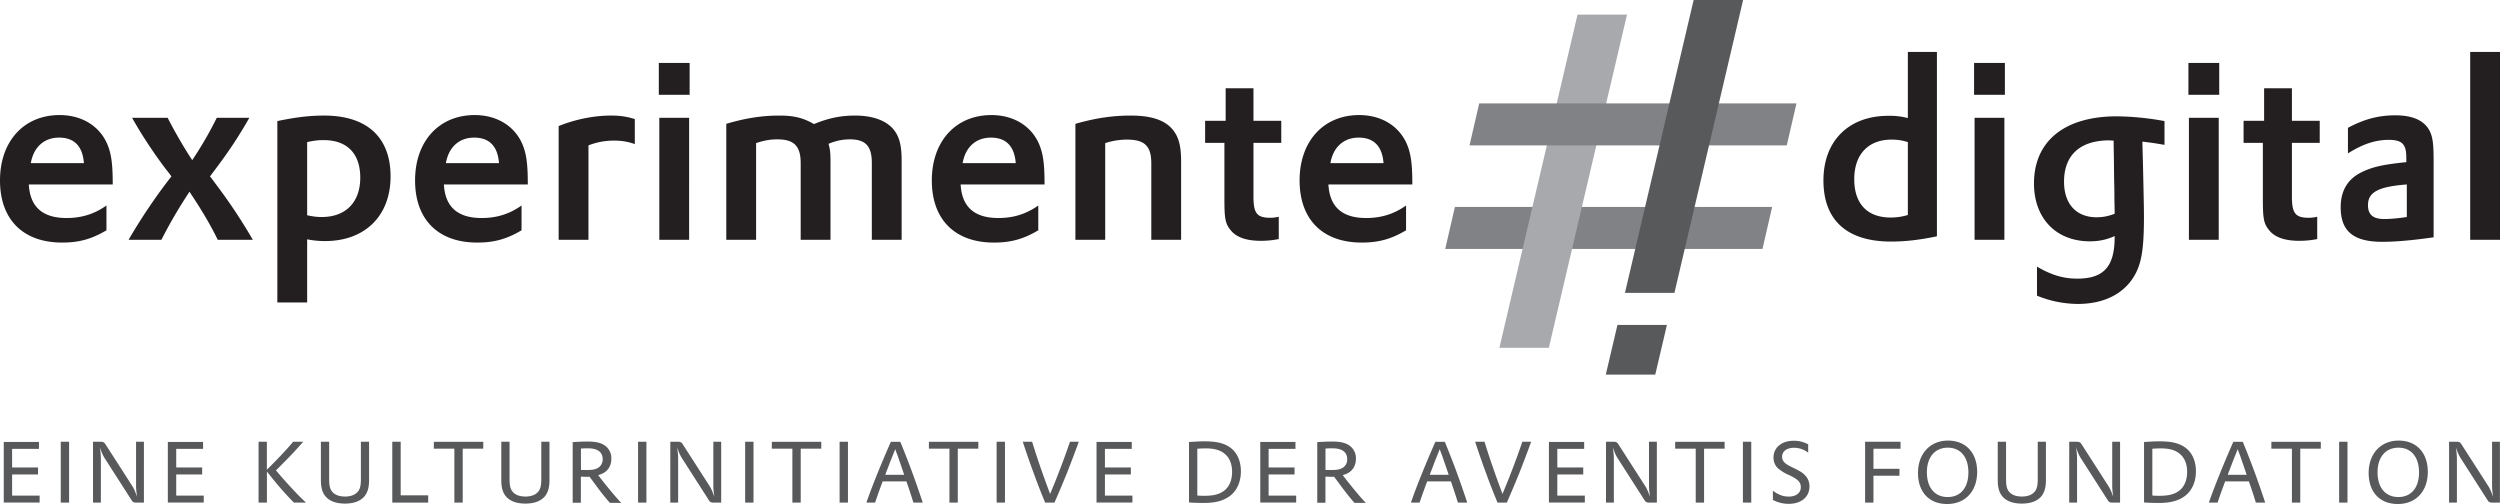
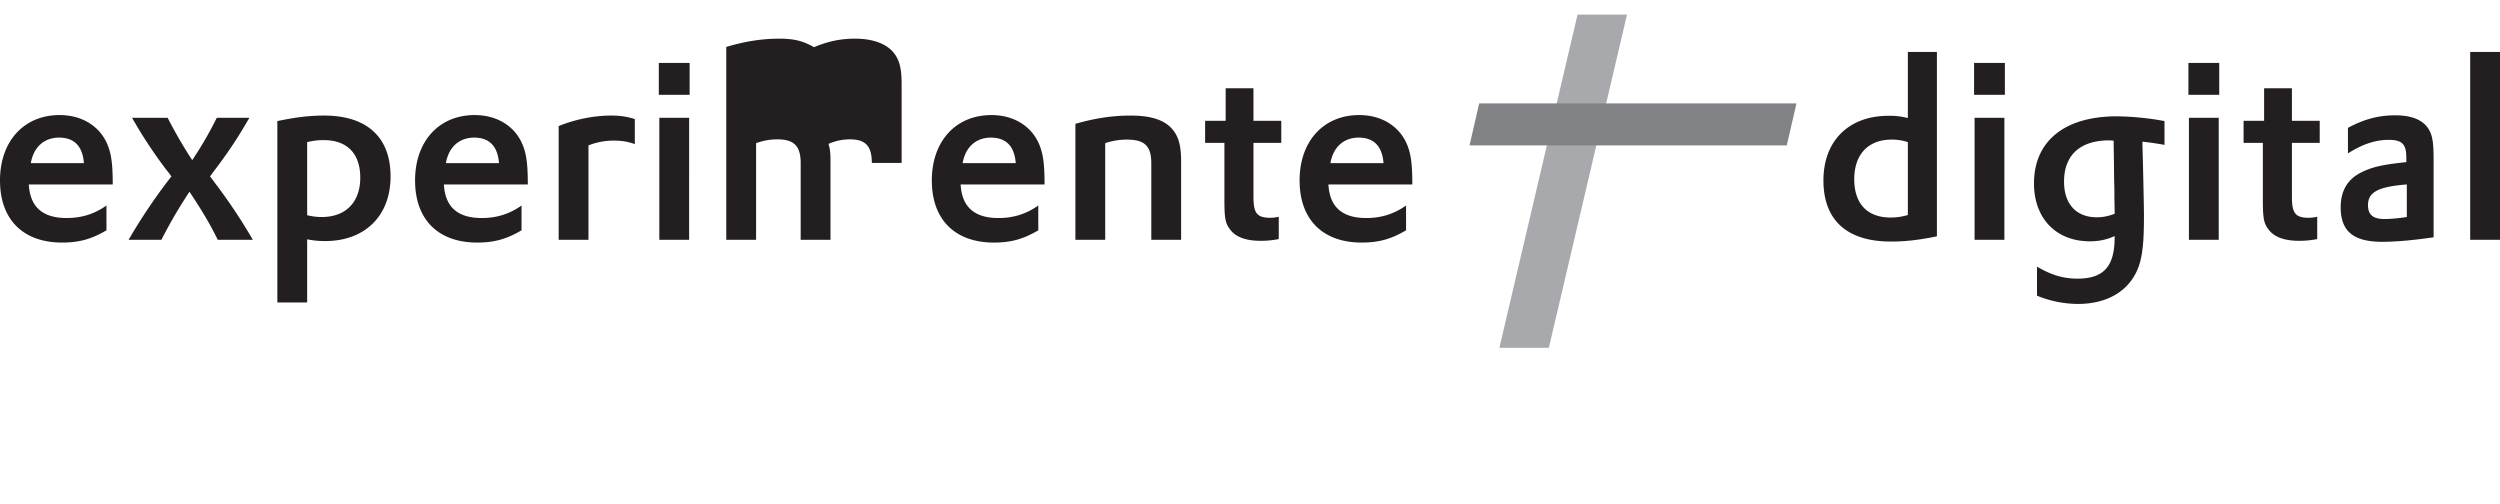
<svg xmlns="http://www.w3.org/2000/svg" id="Layer_2" data-name="Layer 2" viewBox="0 0 598.8 120.72">
  <defs>
    <style>.cls-2{fill:#231f20}.cls-3{fill:#808285}.cls-4{fill:#58595b}</style>
  </defs>
  <g id="Ebene_1" data-name="Ebene 1">
-     <path d="M346.16 59.62h75.99l2.32-10.05h-75.99l-2.32 10.05z" class="cls-3" />
    <path d="M389.7 3.5h-11.85l-18.72 79.81h11.85L389.7 3.5z" style="fill:#a7a9ac" />
-     <path d="M318.66 39.08c.66-3.84 3.18-6.12 6.78-6.12s5.64 2.04 5.94 6.12h-12.72Zm19.62 5.1v-.12c0-4.98-.36-7.38-1.38-9.72-1.92-4.26-6.12-6.78-11.34-6.78-8.58 0-14.28 6.3-14.28 15.66s5.52 14.88 14.88 14.88c4.08 0 7.08-.84 10.62-2.94v-5.94c-2.88 2.04-5.94 3-9.54 3-5.82 0-8.76-2.7-9.06-8.04h20.1Zm-49.63-9.96h4.62V47.9c0 4.44.24 5.64 1.38 7.08 1.32 1.8 3.78 2.7 7.32 2.7 1.5 0 2.76-.12 4.32-.42v-5.34c-.9.18-1.38.24-2.04.24-3.18 0-4.02-1.08-4.02-5.04v-12.9h6.66v-5.28h-6.66v-7.8h-6.66v7.8h-4.92v5.28Zm-31.07 23.22h7.14V34.28a16.6 16.6 0 0 1 5.22-.84c4.26 0 5.82 1.56 5.82 5.7v18.3h7.14V38.66c0-3.96-.66-6.18-2.34-7.98-1.92-2.04-5.1-3-9.72-3-4.32 0-8.46.6-13.26 1.98v27.78Zm-27.01-18.36c.66-3.84 3.18-6.12 6.78-6.12s5.64 2.04 5.94 6.12h-12.72Zm19.62 5.1v-.12c0-4.98-.36-7.38-1.38-9.72-1.92-4.26-6.12-6.78-11.34-6.78-8.58 0-14.28 6.3-14.28 15.66s5.52 14.88 14.88 14.88c4.08 0 7.08-.84 10.62-2.94v-5.94c-2.88 2.04-5.94 3-9.54 3-5.82 0-8.76-2.7-9.06-8.04h20.1Zm-76.23 13.26h7.14V34.28c1.98-.66 3.36-.9 5.1-.9 4.02 0 5.58 1.62 5.58 5.7v18.36h7.14V38.66c0-2.1-.12-3.06-.48-4.2a12.66 12.66 0 0 1 5.16-1.08c3.72 0 5.22 1.62 5.22 5.64v18.42h7.14v-18.9c0-3.96-.6-6.12-2.28-7.92-1.86-1.92-4.92-2.94-8.88-2.94-3.42 0-6.36.6-9.84 2.04-2.58-1.5-4.8-2.04-8.28-2.04-4.08 0-8.1.6-12.72 1.98v27.78ZM157.8 22.7h7.38v-7.62h-7.38v7.62Zm.12 34.74h7.14V28.22h-7.14v29.22Zm-24.11 0h7.14V34.82a16.52 16.52 0 0 1 6.12-1.14c1.86 0 3.36.24 4.98.84v-6c-1.92-.6-3.54-.84-5.7-.84-4.08 0-8.58.9-12.54 2.52v27.24ZM106.8 39.08c.66-3.84 3.18-6.12 6.78-6.12s5.64 2.04 5.94 6.12H106.8Zm19.62 5.1v-.12c0-4.98-.36-7.38-1.38-9.72-1.92-4.26-6.12-6.78-11.34-6.78-8.58 0-14.28 6.3-14.28 15.66s5.52 14.88 14.88 14.88c4.08 0 7.08-.84 10.62-2.94v-5.94c-2.88 2.04-5.94 3-9.54 3-5.82 0-8.76-2.7-9.06-8.04h20.1ZM73.57 34.04c1.62-.36 2.58-.48 3.96-.48 5.64 0 8.76 3.24 8.76 9s-3.36 9.42-9.24 9.42c-1.2 0-2.04-.12-3.48-.42V34.04Zm-7.14 38.4h7.14V57.32c1.5.3 2.82.42 4.32.42 9.54 0 15.66-6.06 15.66-15.48s-5.7-14.58-15.9-14.58c-3.42 0-6.6.36-11.22 1.32v43.44Zm-27.77-15c1.8-3.54 3.66-6.78 5.94-10.32l.78-1.2c3 4.5 4.92 7.74 6.78 11.52h8.4a130.97 130.97 0 0 0-9.12-13.68l-.66-.9-.48-.6.48-.66c3.9-5.1 6.3-8.76 8.94-13.38h-7.8a88.3 88.3 0 0 1-5.88 10.14c-2.16-3.3-4.2-6.84-5.88-10.14h-8.52c2.4 4.26 4.98 8.16 8.04 12.24l.9 1.14.48.66-.48.6a134.51 134.51 0 0 0-9.78 14.58h7.86ZM7.38 39.08c.66-3.84 3.18-6.12 6.78-6.12S19.8 35 20.1 39.08H7.38ZM27 44.18v-.12c0-4.98-.36-7.38-1.38-9.72-1.92-4.26-6.12-6.78-11.34-6.78C5.7 27.56 0 33.86 0 43.22S5.52 58.1 14.88 58.1c4.08 0 7.08-.84 10.62-2.94v-5.94c-2.88 2.04-5.94 3-9.54 3-5.82 0-8.76-2.7-9.06-8.04H27ZM591.66 57.44h7.14v-45h-7.14v45Zm-15.18-5.46c-2.04.3-3.84.48-5.4.48-2.64 0-3.9-1.02-3.9-3.3 0-3.12 2.4-4.44 9.3-4.98v7.8Zm-14.1-15.24c3.54-2.22 6.54-3.24 9.78-3.24s4.2 1.08 4.2 4.26v1.08l-.6.06c-5.04.54-7.5 1.08-10.08 2.34-3.36 1.62-5.04 4.44-5.04 8.4 0 5.76 3.06 8.28 9.96 8.28 3.24 0 7.26-.36 12.3-1.08V38.3c0-3.84-.24-5.58-.96-6.96-1.26-2.46-4.02-3.72-8.22-3.72-3.96 0-7.44.9-11.34 3v6.12Zm-25-2.52H542V47.9c0 4.44.24 5.64 1.38 7.08 1.32 1.8 3.78 2.7 7.32 2.7 1.5 0 2.76-.12 4.32-.42v-5.34c-.9.18-1.38.24-2.04.24-3.18 0-4.02-1.08-4.02-5.04v-12.9h6.66v-5.28h-6.66v-7.8h-6.66v7.8h-4.92v5.28ZM524.17 22.7h7.38v-7.62h-7.38v7.62Zm.12 34.74h7.14V28.22h-7.14v29.22Zm-18.03-23.76v.84l.06 3.6.06 5.1c.06 1.86.06 3.24.06 4.26l.06 2.94v.78c-1.56.6-2.82.84-4.32.84-4.86 0-7.8-3.18-7.8-8.52 0-6.36 3.84-9.9 10.86-9.9.12 0 .36 0 .66.06h.36ZM487.9 70.82a26.12 26.12 0 0 0 9.78 1.98c6.06 0 10.8-2.28 13.38-6.48 1.86-3 2.46-6.54 2.46-14.4 0-1.8-.06-4.2-.12-7.26l-.12-5.46-.12-4.26v-1.02c1.98.24 2.88.36 5.28.78V29a66.85 66.85 0 0 0-11.4-1.14c-12.54 0-19.86 5.94-19.86 16.08 0 8.34 5.28 13.86 13.38 13.86 2.28 0 4.08-.42 5.94-1.26v.24c0 7.02-2.58 9.96-8.94 9.96-3.42 0-6.3-.9-9.66-2.88v6.96ZM472.83 22.7h7.38v-7.62h-7.38v7.62Zm.12 34.74h7.14V28.22h-7.14v29.22Zm-15.98-5.94c-1.5.42-2.64.6-4.14.6-5.58 0-8.7-3.3-8.7-9.18s3.3-9.48 8.94-9.48c1.44 0 2.58.18 3.9.6V51.5Zm0-23.22a16.97 16.97 0 0 0-4.68-.54c-9.48 0-15.54 6-15.54 15.48s5.58 14.64 16.2 14.64c3.3 0 6.66-.36 10.98-1.26V12.44h-6.96v15.84Z" class="cls-2" />
+     <path d="M318.66 39.08c.66-3.84 3.18-6.12 6.78-6.12s5.64 2.04 5.94 6.12h-12.72Zm19.62 5.1v-.12c0-4.98-.36-7.38-1.38-9.72-1.92-4.26-6.12-6.78-11.34-6.78-8.58 0-14.28 6.3-14.28 15.66s5.52 14.88 14.88 14.88c4.08 0 7.08-.84 10.62-2.94v-5.94c-2.88 2.04-5.94 3-9.54 3-5.82 0-8.76-2.7-9.06-8.04h20.1Zm-49.63-9.96h4.62V47.9c0 4.44.24 5.64 1.38 7.08 1.32 1.8 3.78 2.7 7.32 2.7 1.5 0 2.76-.12 4.32-.42v-5.34c-.9.18-1.38.24-2.04.24-3.18 0-4.02-1.08-4.02-5.04v-12.9h6.66v-5.28h-6.66v-7.8h-6.66v7.8h-4.92v5.28Zm-31.07 23.22h7.14V34.28a16.6 16.6 0 0 1 5.22-.84c4.26 0 5.82 1.56 5.82 5.7v18.3h7.14V38.66c0-3.96-.66-6.18-2.34-7.98-1.92-2.04-5.1-3-9.72-3-4.32 0-8.46.6-13.26 1.98v27.78Zm-27.01-18.36c.66-3.84 3.18-6.12 6.78-6.12s5.64 2.04 5.94 6.12h-12.72Zm19.62 5.1v-.12c0-4.98-.36-7.38-1.38-9.72-1.92-4.26-6.12-6.78-11.34-6.78-8.58 0-14.28 6.3-14.28 15.66s5.52 14.88 14.88 14.88c4.08 0 7.08-.84 10.62-2.94v-5.94c-2.88 2.04-5.94 3-9.54 3-5.82 0-8.76-2.7-9.06-8.04h20.1Zm-76.23 13.26h7.14V34.28c1.98-.66 3.36-.9 5.1-.9 4.02 0 5.58 1.62 5.58 5.7v18.36h7.14V38.66c0-2.1-.12-3.06-.48-4.2a12.66 12.66 0 0 1 5.16-1.08c3.72 0 5.22 1.62 5.22 5.64h7.14v-18.9c0-3.96-.6-6.12-2.28-7.92-1.86-1.92-4.92-2.94-8.88-2.94-3.42 0-6.36.6-9.84 2.04-2.58-1.5-4.8-2.04-8.28-2.04-4.08 0-8.1.6-12.72 1.98v27.78ZM157.8 22.7h7.38v-7.62h-7.38v7.62Zm.12 34.74h7.14V28.22h-7.14v29.22Zm-24.11 0h7.14V34.82a16.52 16.52 0 0 1 6.12-1.14c1.86 0 3.36.24 4.98.84v-6c-1.92-.6-3.54-.84-5.7-.84-4.08 0-8.58.9-12.54 2.52v27.24ZM106.8 39.08c.66-3.84 3.18-6.12 6.78-6.12s5.64 2.04 5.94 6.12H106.8Zm19.62 5.1v-.12c0-4.98-.36-7.38-1.38-9.72-1.92-4.26-6.12-6.78-11.34-6.78-8.58 0-14.28 6.3-14.28 15.66s5.52 14.88 14.88 14.88c4.08 0 7.08-.84 10.62-2.94v-5.94c-2.88 2.04-5.94 3-9.54 3-5.82 0-8.76-2.7-9.06-8.04h20.1ZM73.57 34.04c1.62-.36 2.58-.48 3.96-.48 5.64 0 8.76 3.24 8.76 9s-3.36 9.42-9.24 9.42c-1.2 0-2.04-.12-3.48-.42V34.04Zm-7.14 38.4h7.14V57.32c1.5.3 2.82.42 4.32.42 9.54 0 15.66-6.06 15.66-15.48s-5.7-14.58-15.9-14.58c-3.42 0-6.6.36-11.22 1.32v43.44Zm-27.77-15c1.8-3.54 3.66-6.78 5.94-10.32l.78-1.2c3 4.5 4.92 7.74 6.78 11.52h8.4a130.97 130.97 0 0 0-9.12-13.68l-.66-.9-.48-.6.48-.66c3.9-5.1 6.3-8.76 8.94-13.38h-7.8a88.3 88.3 0 0 1-5.88 10.14c-2.16-3.3-4.2-6.84-5.88-10.14h-8.52c2.4 4.26 4.98 8.16 8.04 12.24l.9 1.14.48.66-.48.6a134.51 134.51 0 0 0-9.78 14.58h7.86ZM7.38 39.08c.66-3.84 3.18-6.12 6.78-6.12S19.8 35 20.1 39.08H7.38ZM27 44.18v-.12c0-4.98-.36-7.38-1.38-9.72-1.92-4.26-6.12-6.78-11.34-6.78C5.7 27.56 0 33.86 0 43.22S5.52 58.1 14.88 58.1c4.08 0 7.08-.84 10.62-2.94v-5.94c-2.88 2.04-5.94 3-9.54 3-5.82 0-8.76-2.7-9.06-8.04H27ZM591.66 57.44h7.14v-45h-7.14v45Zm-15.18-5.46c-2.04.3-3.84.48-5.4.48-2.64 0-3.9-1.02-3.9-3.3 0-3.12 2.4-4.44 9.3-4.98v7.8Zm-14.1-15.24c3.54-2.22 6.54-3.24 9.78-3.24s4.2 1.08 4.2 4.26v1.08l-.6.06c-5.04.54-7.5 1.08-10.08 2.34-3.36 1.62-5.04 4.44-5.04 8.4 0 5.76 3.06 8.28 9.96 8.28 3.24 0 7.26-.36 12.3-1.08V38.3c0-3.84-.24-5.58-.96-6.96-1.26-2.46-4.02-3.72-8.22-3.72-3.96 0-7.44.9-11.34 3v6.12Zm-25-2.52H542V47.9c0 4.44.24 5.64 1.38 7.08 1.32 1.8 3.78 2.7 7.32 2.7 1.5 0 2.76-.12 4.32-.42v-5.34c-.9.18-1.38.24-2.04.24-3.18 0-4.02-1.08-4.02-5.04v-12.9h6.66v-5.28h-6.66v-7.8h-6.66v7.8h-4.92v5.28ZM524.17 22.7h7.38v-7.62h-7.38v7.62Zm.12 34.74h7.14V28.22h-7.14v29.22Zm-18.03-23.76v.84l.06 3.6.06 5.1c.06 1.86.06 3.24.06 4.26l.06 2.94v.78c-1.56.6-2.82.84-4.32.84-4.86 0-7.8-3.18-7.8-8.52 0-6.36 3.84-9.9 10.86-9.9.12 0 .36 0 .66.06h.36ZM487.9 70.82a26.12 26.12 0 0 0 9.78 1.98c6.06 0 10.8-2.28 13.38-6.48 1.86-3 2.46-6.54 2.46-14.4 0-1.8-.06-4.2-.12-7.26l-.12-5.46-.12-4.26v-1.02c1.98.24 2.88.36 5.28.78V29a66.85 66.85 0 0 0-11.4-1.14c-12.54 0-19.86 5.94-19.86 16.08 0 8.34 5.28 13.86 13.38 13.86 2.28 0 4.08-.42 5.94-1.26v.24c0 7.02-2.58 9.96-8.94 9.96-3.42 0-6.3-.9-9.66-2.88v6.96ZM472.83 22.7h7.38v-7.62h-7.38v7.62Zm.12 34.74h7.14V28.22h-7.14v29.22Zm-15.98-5.94c-1.5.42-2.64.6-4.14.6-5.58 0-8.7-3.3-8.7-9.18s3.3-9.48 8.94-9.48c1.44 0 2.58.18 3.9.6V51.5Zm0-23.22a16.97 16.97 0 0 0-4.68-.54c-9.48 0-15.54 6-15.54 15.48s5.58 14.64 16.2 14.64c3.3 0 6.66-.36 10.98-1.26V12.44h-6.96v15.84Z" class="cls-2" />
    <path d="M351.98 34.82h75.99l2.32-10.06H354.3l-2.32 10.06z" class="cls-3" />
-     <path d="M.9 105.85h8.43v1.67H2.9v4.45h6.21v1.67H2.9v5.06h6.59v1.67H.9v-14.54ZM14.55 105.81h2v14.58h-2v-14.58ZM22.29 105.81h1.94c.43 0 .73.16.96.49l6.45 10.04c.43.67.69 1.27 1.2 2.65-.2-1.33-.25-1.94-.25-2.84V105.8h1.88v14.58h-1.96c-.43 0-.74-.16-.94-.49l-6.45-10.07c-.43-.67-.71-1.27-1.2-2.63.2 1.33.24 1.94.24 2.84v10.35h-1.88V105.8ZM40.21 105.85h8.43v1.67h-6.43v4.45h6.21v1.67h-6.21v5.06h6.59v1.67h-8.6v-14.54ZM61.92 105.81h2v6.68l.33-.31a119.2 119.2 0 0 0 3.51-3.61 58.17 58.17 0 0 0 2.45-2.76h2.41c-1.82 2.1-3.35 3.7-5.92 6.25l-.61.61.41.47c1.41 1.65 2.88 3.29 4.21 4.68.94 1 1.65 1.69 2.59 2.57h-2.9c-2-2.02-3.84-4.12-6.08-6.96l-.39-.49v7.45h-2v-14.58ZM78.84 105.81v8.92c0 1.61.2 2.43.76 3.08.63.73 1.67 1.12 3.04 1.12 1.49 0 2.59-.47 3.21-1.35.43-.63.59-1.41.59-2.86v-8.92h1.96v9.19c0 1.82-.37 3.02-1.16 3.96-.98 1.1-2.55 1.67-4.61 1.67s-3.65-.57-4.61-1.67c-.82-.94-1.16-2.14-1.16-3.96v-9.19h2ZM93.97 105.81h2v12.84h6.59v1.74h-8.6v-14.58ZM108.83 107.47h-4.92v-1.65h11.84v1.65h-4.92v12.92h-2v-12.92ZM122.05 105.81v8.92c0 1.61.2 2.43.76 3.08.63.73 1.67 1.12 3.04 1.12 1.49 0 2.59-.47 3.21-1.35.43-.63.59-1.41.59-2.86v-8.92h1.96v9.19c0 1.82-.37 3.02-1.16 3.96-.98 1.1-2.55 1.67-4.61 1.67s-3.65-.57-4.61-1.67c-.82-.94-1.16-2.14-1.16-3.96v-9.19h2ZM137.18 105.9l.31-.02c1.02-.08 2.39-.12 3.29-.12 1.86 0 3.08.27 4.02.9a3.7 3.7 0 0 1 1.63 3.23c0 1.27-.49 2.37-1.39 3.08-.47.37-.92.57-1.76.84l.25.33c1.14 1.49 2.31 2.92 3.63 4.49l1.23 1.39.43.43h-2.74a58.55 58.55 0 0 1-2.76-3.41l-1.04-1.41-.88-1.18-.18-.26-.8.02-.96-.04h-.33v6.25h-1.96v-14.5Zm1.96 6.66h.37c.41.02.76.02 1.04.02 1.2 0 1.98-.12 2.57-.45a2.32 2.32 0 0 0 1.23-2.14c0-1.71-1.2-2.61-3.55-2.61-.47 0-.88 0-1.65.06v5.12ZM152.83 105.81h2v14.58h-2v-14.58ZM160.56 105.81h1.94c.43 0 .73.16.96.49l6.45 10.04c.43.67.69 1.27 1.2 2.65-.2-1.33-.25-1.94-.25-2.84V105.8h1.88v14.58h-1.96c-.43 0-.74-.16-.94-.49l-6.45-10.07c-.43-.67-.71-1.27-1.2-2.63.2 1.33.24 1.94.24 2.84v10.35h-1.88V105.8ZM178.48 105.81h2v14.58h-2v-14.58ZM189.79 107.47h-4.92v-1.65h11.84v1.65h-4.92v12.92h-2v-12.92ZM201.1 105.81h2v14.58h-2v-14.58ZM207.73 119.78c1.33-3.74 3.16-8.29 5.43-13.47l.22-.49h2.25l.22.51c1.82 4.45 3.31 8.49 4.94 13.39l.22.67h-2.23l-.12-.37a107 107 0 0 0-1.45-4.41l-.1-.31h-5.7l-.12.35c-.51 1.35-1.18 3.21-1.57 4.39l-.12.35h-2.08l.2-.61Zm8.84-6.06-.16-.47c-.43-1.27-.63-1.88-.94-2.74-.29-.88-.57-1.67-.76-2.14l-.29-.78-.31.8-.59 1.45-.39 1c-.18.51-.35.92-.51 1.35l-.39 1-.18.53h4.51ZM227.41 107.47h-4.92v-1.65h11.84v1.65h-4.92v12.92h-2v-12.92ZM238.71 105.81h2v14.58h-2v-14.58ZM247.2 105.81l.12.35c.69 2.21 1.2 3.76 1.92 5.84.65 1.88 1.35 3.8 2 5.55l.27.76.33-.76a192.3 192.3 0 0 0 4.32-11.39l.12-.35h2.1l-.2.59c-.76 2.08-1.67 4.49-2.67 7.02-.88 2.16-1.65 4-2.72 6.45l-.22.51h-2.25l-.2-.53c-1.02-2.47-1.61-4-2.53-6.53-.96-2.59-1.53-4.25-2.39-6.84l-.22-.67h2.23ZM262.65 105.85h8.43v1.67h-6.43v4.45h6.21v1.67h-6.21v5.06h6.59v1.67h-8.6v-14.54ZM284.78 105.87l.41-.02c1.41-.1 2.33-.14 3.41-.14 2.92 0 4.78.49 6.25 1.63 1.53 1.2 2.37 3.18 2.37 5.55 0 2.49-.92 4.57-2.57 5.86-1.55 1.18-3.49 1.72-6.35 1.72-.63 0-1.65-.02-2.55-.06l-.96-.06v-14.47Zm2 12.82c.76.06 1.18.06 1.74.06 2.31 0 3.74-.41 4.9-1.39 1.1-.96 1.69-2.47 1.69-4.35 0-1.71-.51-3.12-1.49-4.06-1.1-1.08-2.59-1.55-4.84-1.55-.61 0-1.14.02-2 .08v11.21ZM301.86 105.85h8.43v1.67h-6.43v4.45h6.21v1.67h-6.21v5.06h6.6v1.67h-8.6v-14.54ZM315.52 105.9l.31-.02c1.02-.08 2.39-.12 3.29-.12 1.86 0 3.08.27 4.02.9a3.7 3.7 0 0 1 1.63 3.23c0 1.27-.49 2.37-1.39 3.08-.47.37-.92.57-1.76.84l.25.33c1.14 1.49 2.31 2.92 3.63 4.49l1.23 1.39.43.43h-2.74c-.31-.35-.45-.51-.78-.92-.76-.9-1.22-1.51-1.98-2.49l-1.04-1.41-.88-1.18-.18-.26-.8.02-.96-.04h-.33v6.25h-1.96v-14.5Zm1.96 6.66h.37c.41.02.75.02 1.04.02 1.2 0 1.98-.12 2.57-.45a2.31 2.31 0 0 0 1.22-2.14c0-1.71-1.2-2.61-3.55-2.61-.47 0-.88 0-1.65.06v5.12ZM338.15 119.78c1.33-3.74 3.17-8.29 5.43-13.47l.22-.49h2.25l.22.51c1.82 4.45 3.31 8.49 4.94 13.39l.22.67h-2.23l-.12-.37c-.43-1.41-.74-2.33-1.45-4.41l-.1-.31h-5.7l-.12.35c-.51 1.35-1.18 3.21-1.57 4.39l-.12.35h-2.08l.2-.61Zm8.84-6.06-.16-.47c-.43-1.27-.63-1.88-.94-2.74-.29-.88-.57-1.67-.76-2.14l-.29-.78-.31.8-.59 1.45-.39 1c-.18.51-.35.92-.51 1.35l-.39 1-.18.53h4.51ZM355.56 105.81l.12.35c.69 2.21 1.2 3.76 1.92 5.84.65 1.88 1.35 3.8 2 5.55l.26.76.33-.76a192.3 192.3 0 0 0 4.32-11.39l.12-.35h2.1l-.2.59c-.76 2.08-1.67 4.49-2.67 7.02-.88 2.16-1.65 4-2.72 6.45l-.22.51h-2.25l-.2-.53c-1.02-2.47-1.61-4-2.53-6.53-.96-2.59-1.53-4.25-2.39-6.84l-.22-.67h2.23ZM371.01 105.85h8.43v1.67h-6.43v4.45h6.21v1.67h-6.21v5.06h6.59v1.67H371v-14.54ZM384.66 105.81h1.94c.43 0 .74.16.96.49l6.45 10.04c.43.67.69 1.27 1.21 2.65-.2-1.33-.25-1.94-.25-2.84V105.8h1.88v14.58h-1.96c-.43 0-.73-.16-.94-.49l-6.45-10.07c-.43-.67-.71-1.27-1.2-2.63.2 1.33.25 1.94.25 2.84v10.35h-1.88V105.8ZM406.16 107.47h-4.92v-1.65h11.84v1.65h-4.92v12.92h-2v-12.92ZM417.46 105.81h2v14.58h-2v-14.58ZM424.65 117.55c1.39 1 2.45 1.39 3.8 1.39 1.76 0 2.88-.88 2.88-2.23 0-1.22-.63-1.88-2.76-2.9a10.04 10.04 0 0 1-2.72-1.65 3.45 3.45 0 0 1-1.06-2.57c0-2.39 1.96-4.02 4.84-4.02 1.25 0 2.31.25 3.47.86v2a5.47 5.47 0 0 0-3.37-1.18c-1.75 0-2.88.84-2.88 2.14 0 .69.26 1.18.92 1.69.33.25.9.57 1.94 1.06 1.45.71 2.1 1.12 2.69 1.76.65.67 1 1.57 1 2.61 0 2.53-1.96 4.17-5 4.17a8 8 0 0 1-3.76-.94v-2.18ZM446.73 105.81h8.49v1.67h-6.49v4.8h6.23v1.67h-6.23v6.43h-2V105.8ZM466.59 105.53c4.27 0 6.98 2.92 6.98 7.51s-2.82 7.68-7.19 7.68-6.98-2.92-6.98-7.45 2.84-7.74 7.19-7.74Zm-.08 13.52c3.08 0 4.96-2.23 4.96-5.88s-1.84-5.94-4.92-5.94-5.02 2.25-5.02 5.9 1.88 5.92 4.98 5.92ZM480.49 105.81v8.92c0 1.61.2 2.43.75 3.08.63.73 1.67 1.12 3.04 1.12 1.49 0 2.59-.47 3.21-1.35.43-.63.59-1.41.59-2.86v-8.92h1.96v9.19c0 1.82-.37 3.02-1.16 3.96-.98 1.1-2.55 1.67-4.61 1.67s-3.66-.57-4.61-1.67c-.82-.94-1.16-2.14-1.16-3.96v-9.19h2ZM495.61 105.81h1.94c.43 0 .74.16.96.49l6.45 10.04c.43.67.69 1.27 1.21 2.65-.2-1.33-.25-1.94-.25-2.84V105.8h1.88v14.58h-1.96c-.43 0-.73-.16-.94-.49l-6.45-10.07c-.43-.67-.71-1.27-1.2-2.63.2 1.33.25 1.94.25 2.84v10.35h-1.88V105.8ZM513.53 105.87l.41-.02c1.41-.1 2.33-.14 3.41-.14 2.92 0 4.78.49 6.25 1.63 1.53 1.2 2.37 3.18 2.37 5.55 0 2.49-.92 4.57-2.57 5.86-1.55 1.18-3.49 1.72-6.35 1.72-.63 0-1.65-.02-2.55-.06l-.96-.06v-14.47Zm2 12.82c.76.06 1.18.06 1.74.06 2.31 0 3.74-.41 4.9-1.39 1.1-.96 1.69-2.47 1.69-4.35 0-1.71-.51-3.12-1.49-4.06-1.1-1.08-2.59-1.55-4.84-1.55-.61 0-1.14.02-2 .08v11.21ZM529.28 119.78c1.33-3.74 3.17-8.29 5.43-13.47l.22-.49h2.25l.22.51c1.82 4.45 3.31 8.49 4.94 13.39l.22.67h-2.23l-.12-.37c-.43-1.41-.74-2.33-1.45-4.41l-.1-.31h-5.7l-.12.35c-.51 1.35-1.18 3.21-1.57 4.39l-.12.35h-2.08l.2-.61Zm8.84-6.06-.16-.47c-.43-1.27-.63-1.88-.94-2.74-.29-.88-.57-1.67-.76-2.14l-.29-.78-.31.8-.59 1.45-.39 1c-.18.51-.35.92-.51 1.35l-.39 1-.18.53h4.51ZM548.96 107.47h-4.92v-1.65h11.84v1.65h-4.92v12.92h-2v-12.92ZM560.27 105.81h2v14.58h-2v-14.58ZM574.53 105.53c4.27 0 6.98 2.92 6.98 7.51s-2.82 7.68-7.19 7.68-6.98-2.92-6.98-7.45 2.84-7.74 7.19-7.74Zm-.08 13.52c3.08 0 4.96-2.23 4.96-5.88s-1.84-5.94-4.92-5.94-5.02 2.25-5.02 5.9 1.88 5.92 4.98 5.92ZM586.59 105.81h1.94c.43 0 .74.16.96.49l6.45 10.04c.43.67.69 1.27 1.21 2.65-.2-1.33-.25-1.94-.25-2.84V105.8h1.88v14.58h-1.96c-.43 0-.73-.16-.94-.49l-6.45-10.07c-.43-.67-.71-1.27-1.2-2.63.2 1.33.25 1.94.25 2.84v10.35h-1.88V105.8ZM401.06 70.14 417.51 0h-11.85l-16.45 70.14h11.85zM387.41 77.83l-2.79 11.89h11.85l2.79-11.89h-11.85z" class="cls-4" />
  </g>
</svg>